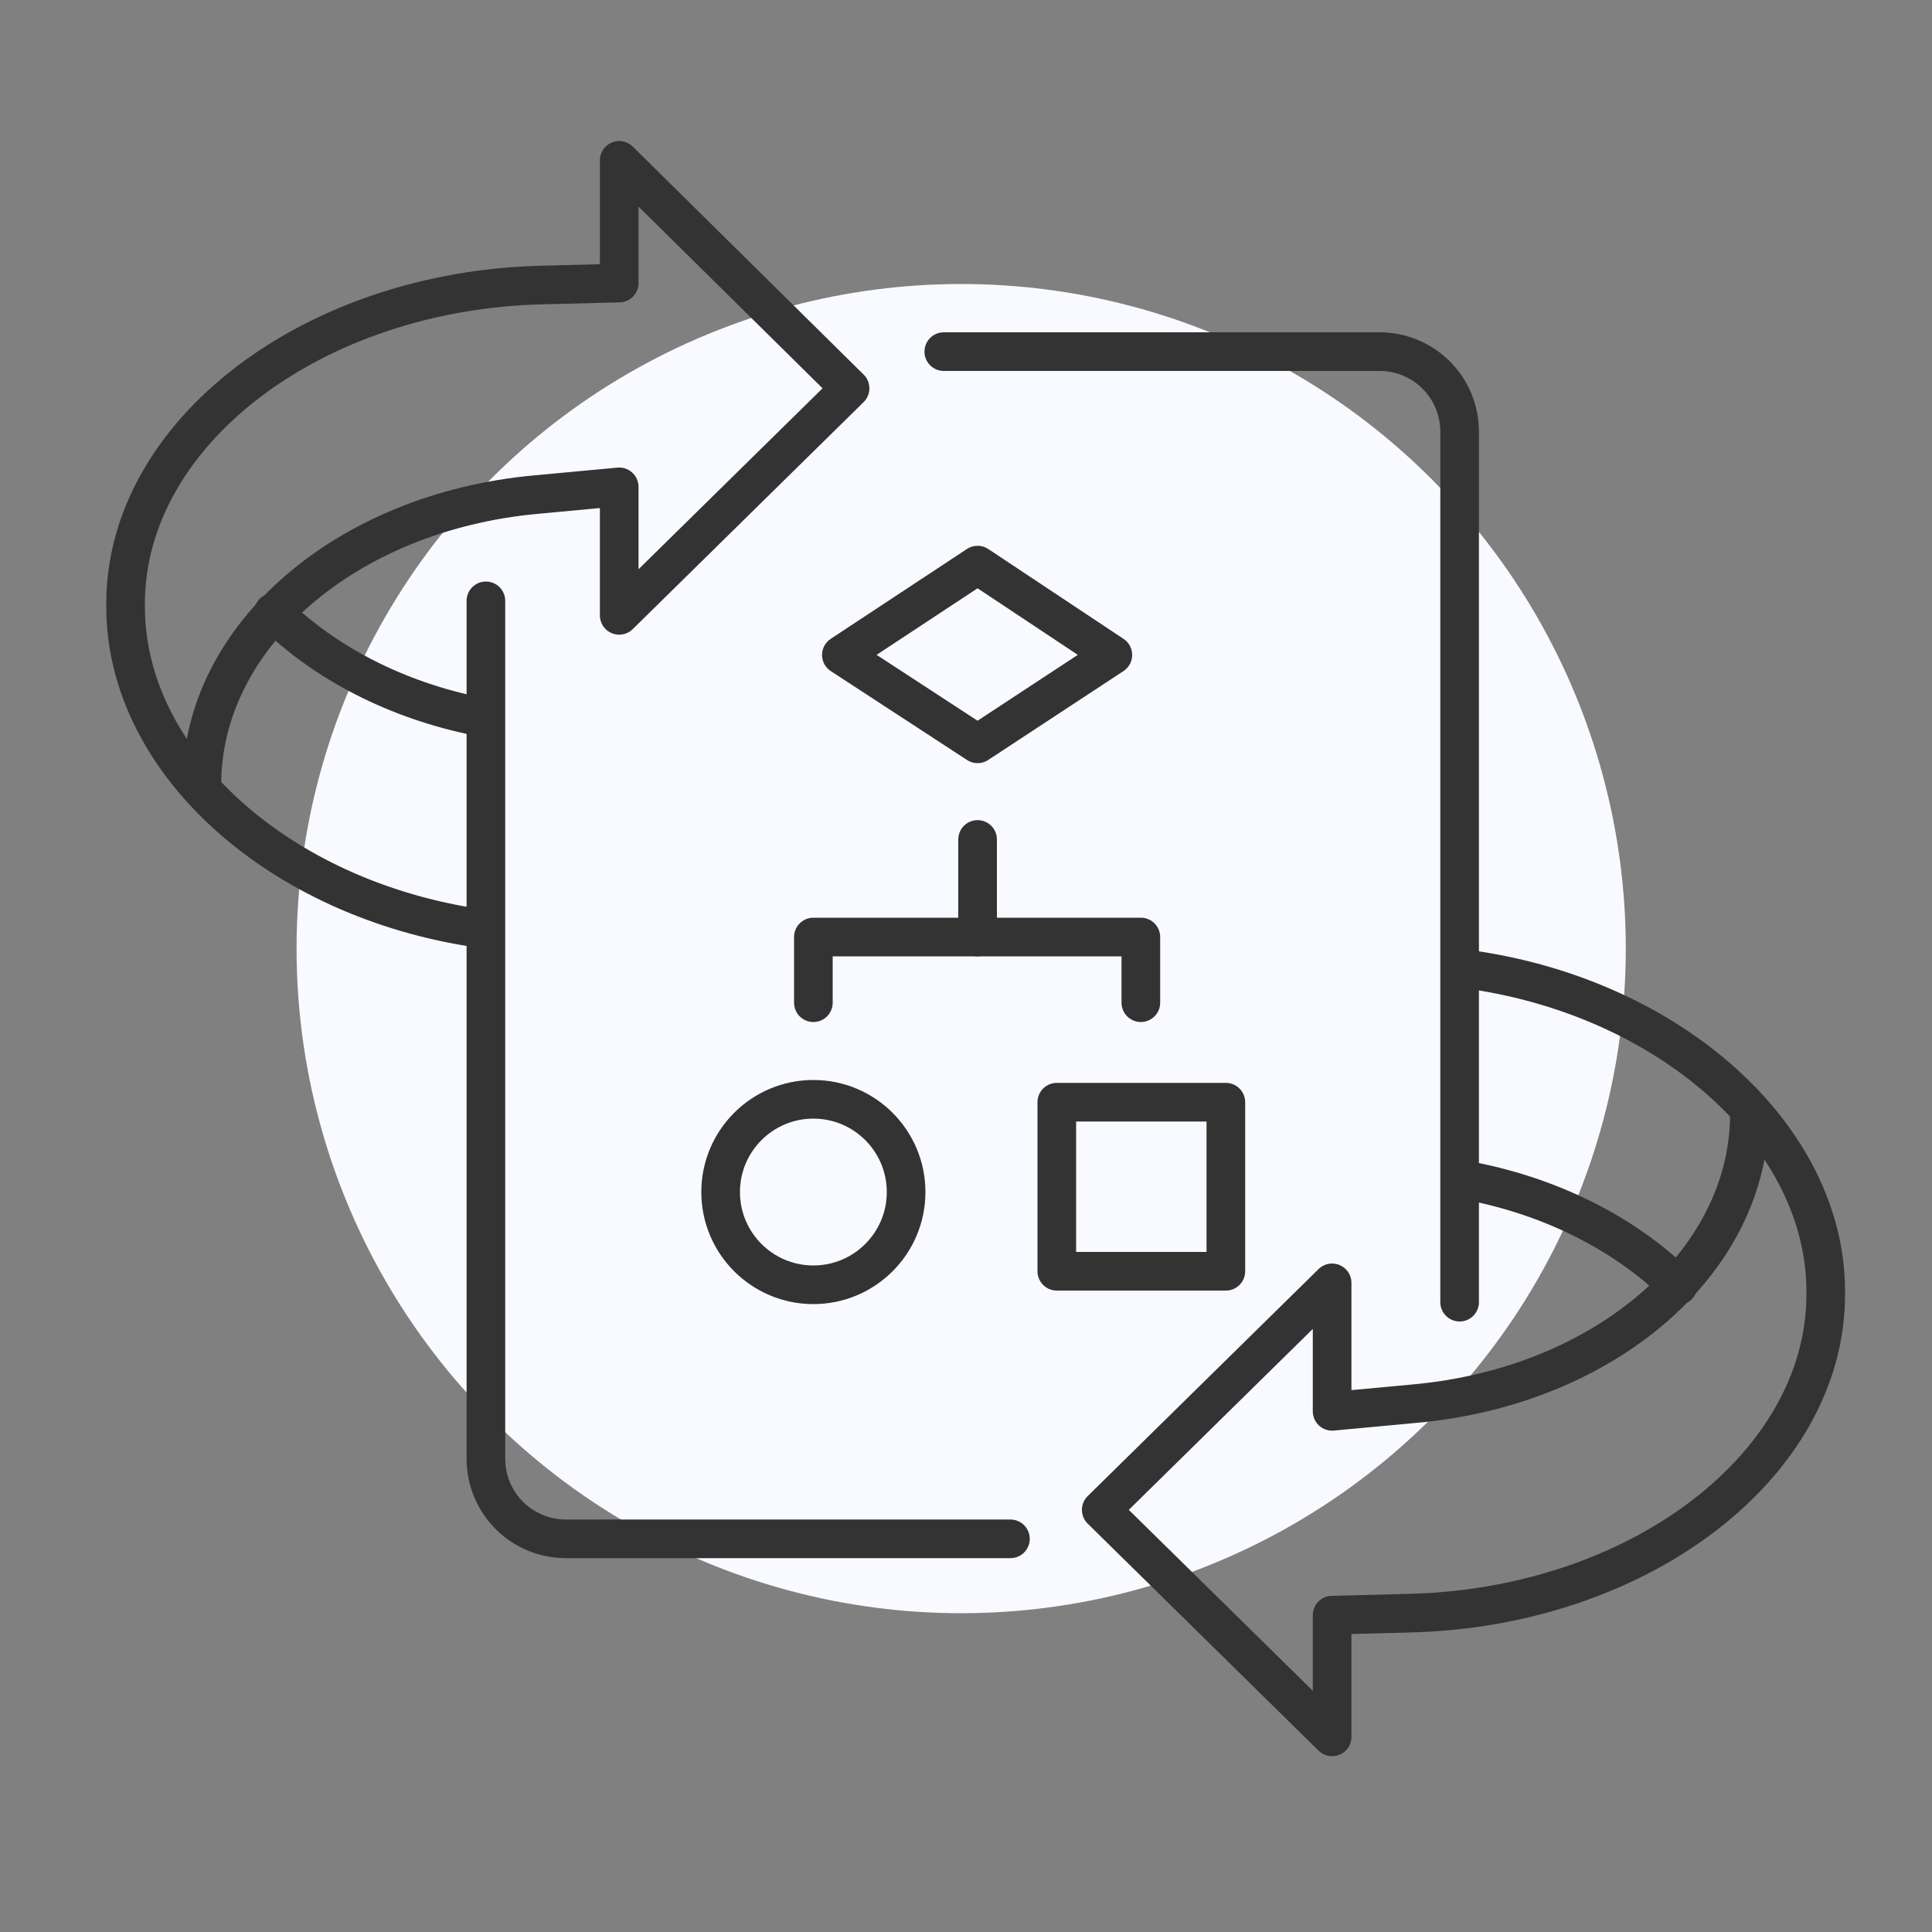
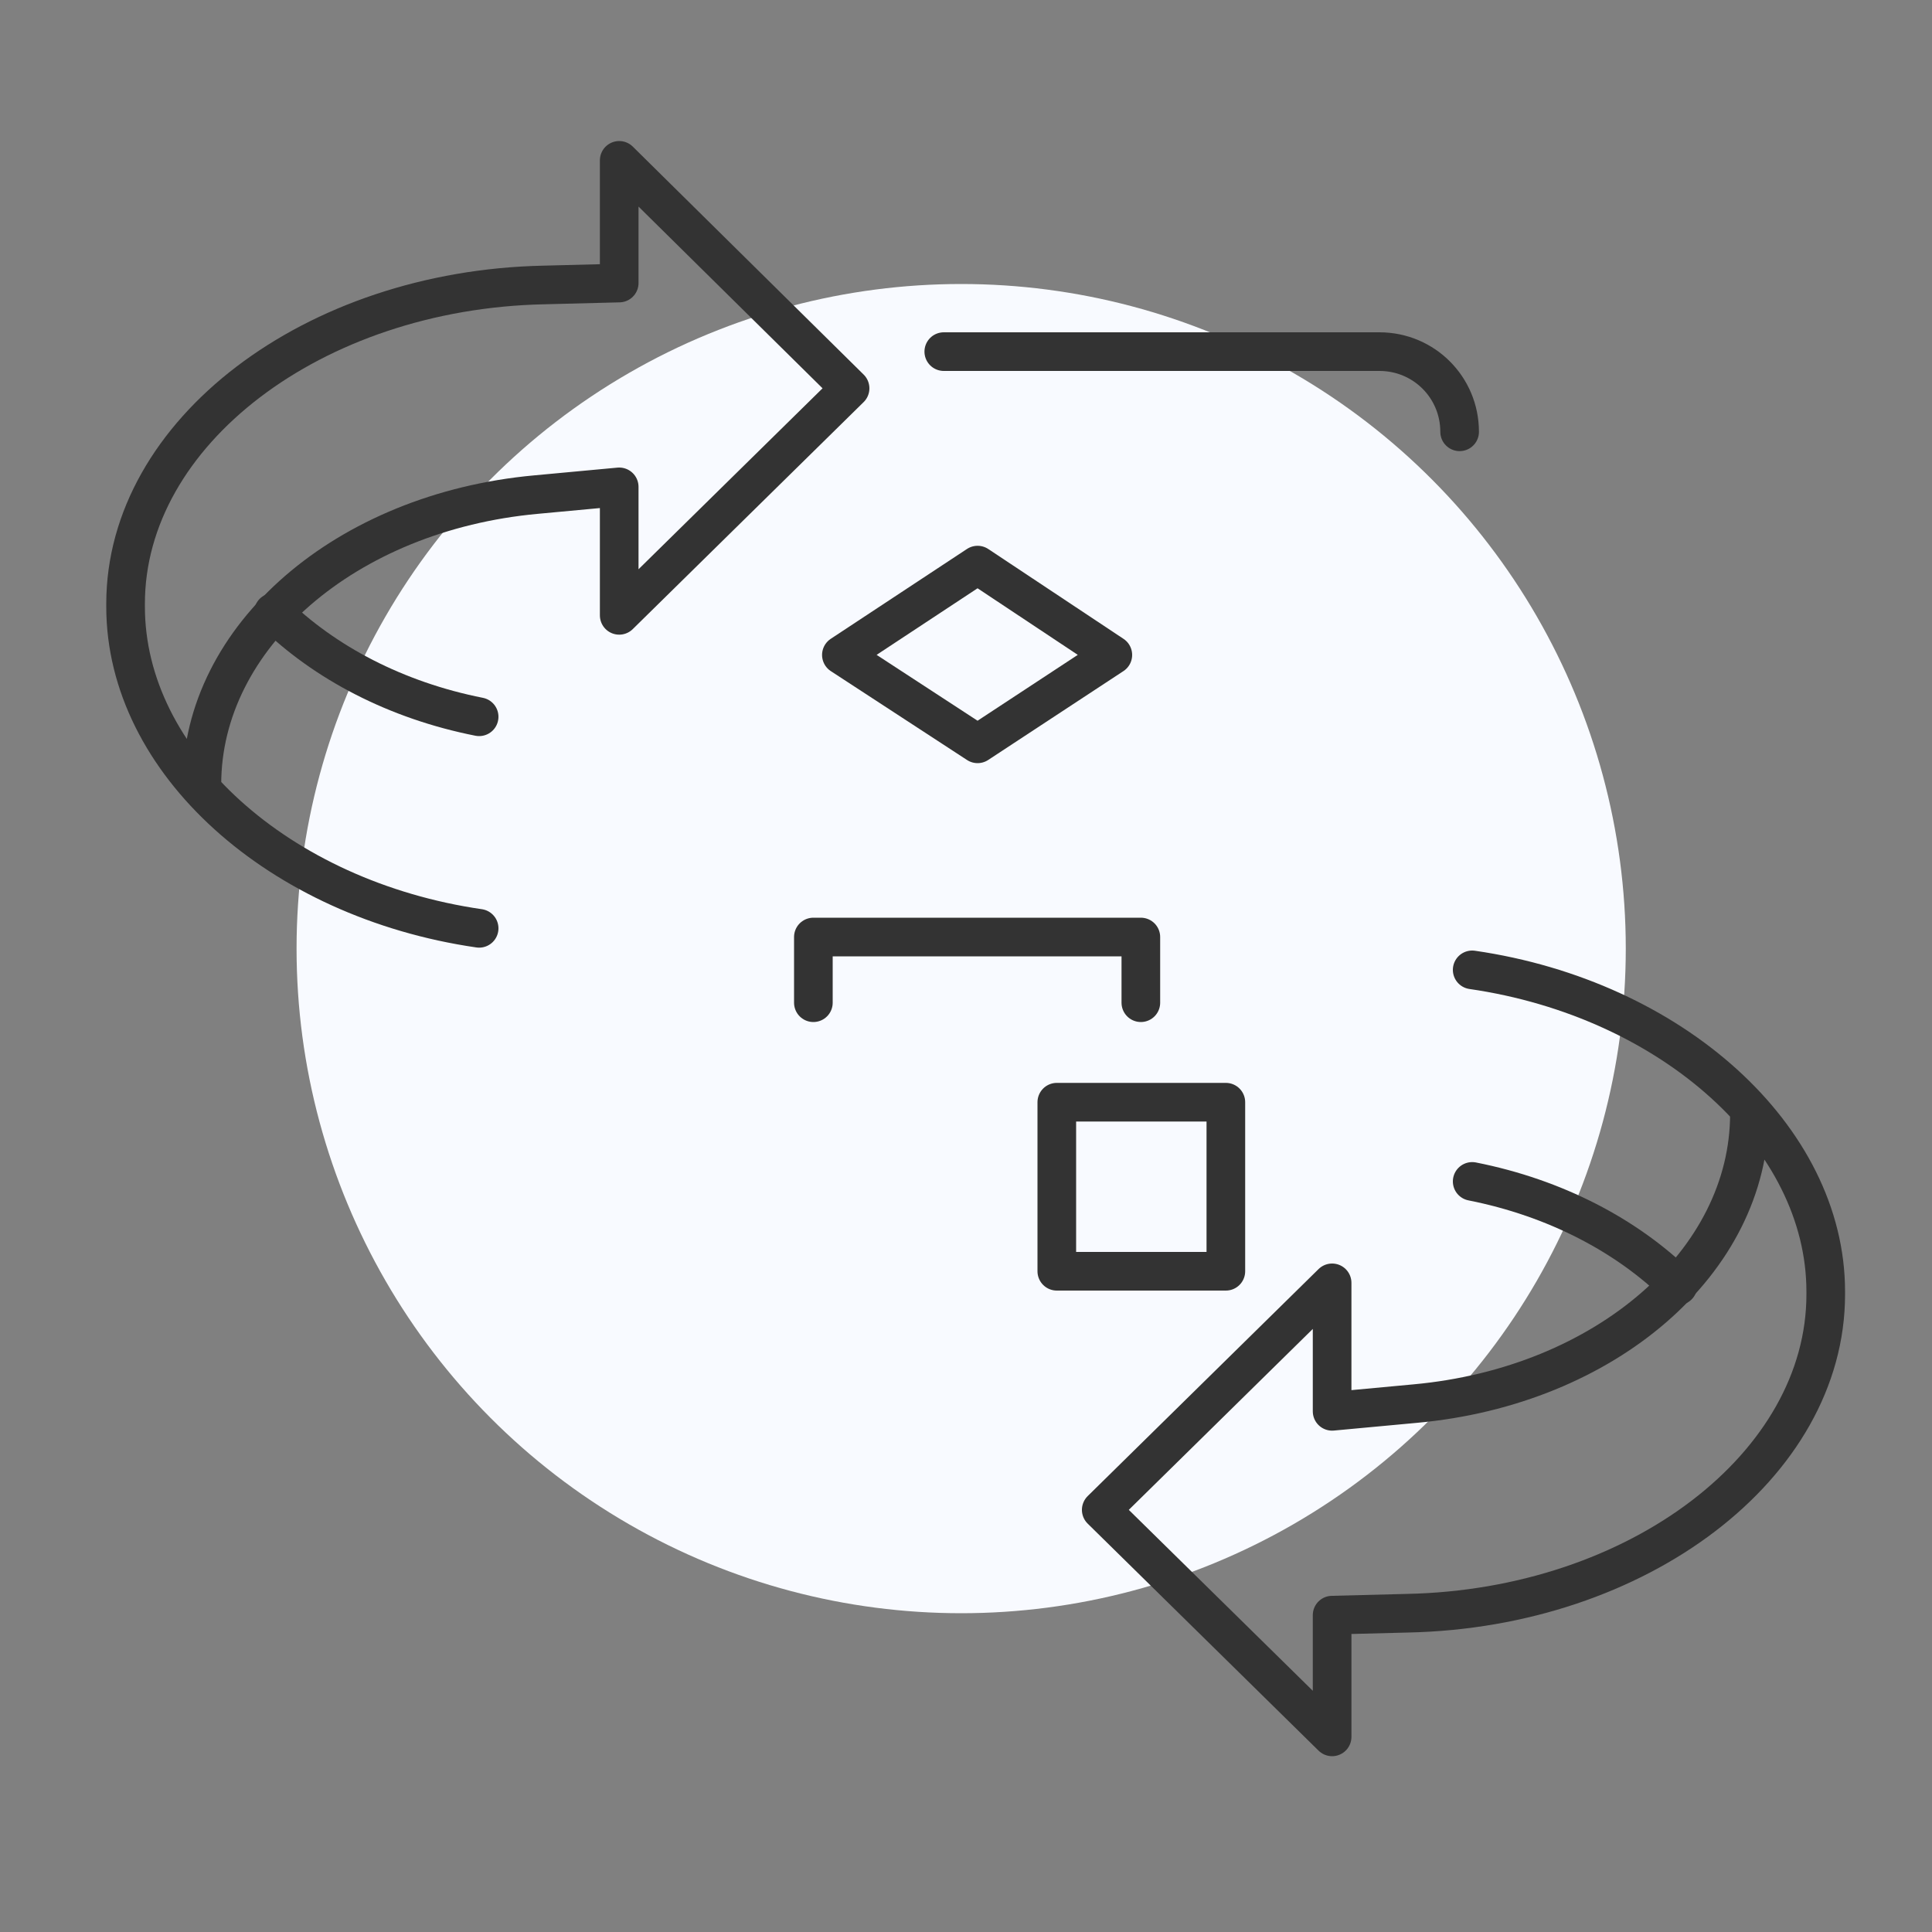
<svg xmlns="http://www.w3.org/2000/svg" version="1.1" id="Layer_1" x="0px" y="0px" viewBox="0 0 200 200" style="enable-background:new 0 0 200 200;" xml:space="preserve">
  <rect x="0" y="0" width="200" height="200" fill="#808080" stroke="none" />
  <style type="text/css">
	.st0{fill:#F8FAFF;}
	.st1{fill:none;stroke:#333333;stroke-width:4;stroke-linecap:round;stroke-linejoin:round;stroke-miterlimit:10;}
</style>
  <circle class="st0" cx="99.5" cy="98.2" r="68.8" />
  <rect x="109.4" y="114.1" class="st1" width="17.5" height="17.5" />
-   <path class="st1" d="M93.8,123.4c0,5.3-4.3,9.6-9.6,9.6s-9.6-4.3-9.6-9.6s4.3-9.6,9.6-9.6S93.8,118.1,93.8,123.4z" />
  <polyline class="st1" points="84.2,103.8 84.2,97 118.1,97 118.1,103.8 " />
-   <line class="st1" x1="101.2" y1="97" x2="101.2" y2="86.9" />
  <polygon class="st1" points="101.2,58.5 87.1,67.8 101.2,77 101.2,77 115.2,67.8 " />
-   <path class="st1" d="M104.6,159.3h-46c-4.6,0-8.3-3.7-8.3-8.3V62.2" />
-   <path class="st1" d="M97.7,36.4h45.1c4.6,0,8.3,3.7,8.3,8.3v90.1" />
+   <path class="st1" d="M97.7,36.4h45.1c4.6,0,8.3,3.7,8.3,8.3" />
  <path class="st1" d="M152.4,100.4c20.7,3,36.6,17.3,36.6,33.3l0,0.3c0,17.7-19.4,32.5-43.3,33l-7.8,0.2v12.6L114,156.3l23.9-23.5  v13.3l8.6-0.8c19.7-1.8,34.6-14.7,34.6-30c0,0,0,0,0,0" />
  <path class="st1" d="M152.4,122.3c8.6,1.7,16,5.6,21.3,10.8" />
  <path class="st1" d="M49.6,96.1C28.9,93.1,13,78.9,13,62.8l0-0.3c0-17.7,19.4-32.5,43.3-33l7.8-0.2V16.6L88,40.2L64.1,63.7V50.4  l-8.6,0.8c-19.7,1.8-34.6,14.7-34.6,30c0,0,0,0,0,0" />
  <path class="st1" d="M49.6,74.2c-8.6-1.7-16-5.6-21.3-10.8" />
</svg>